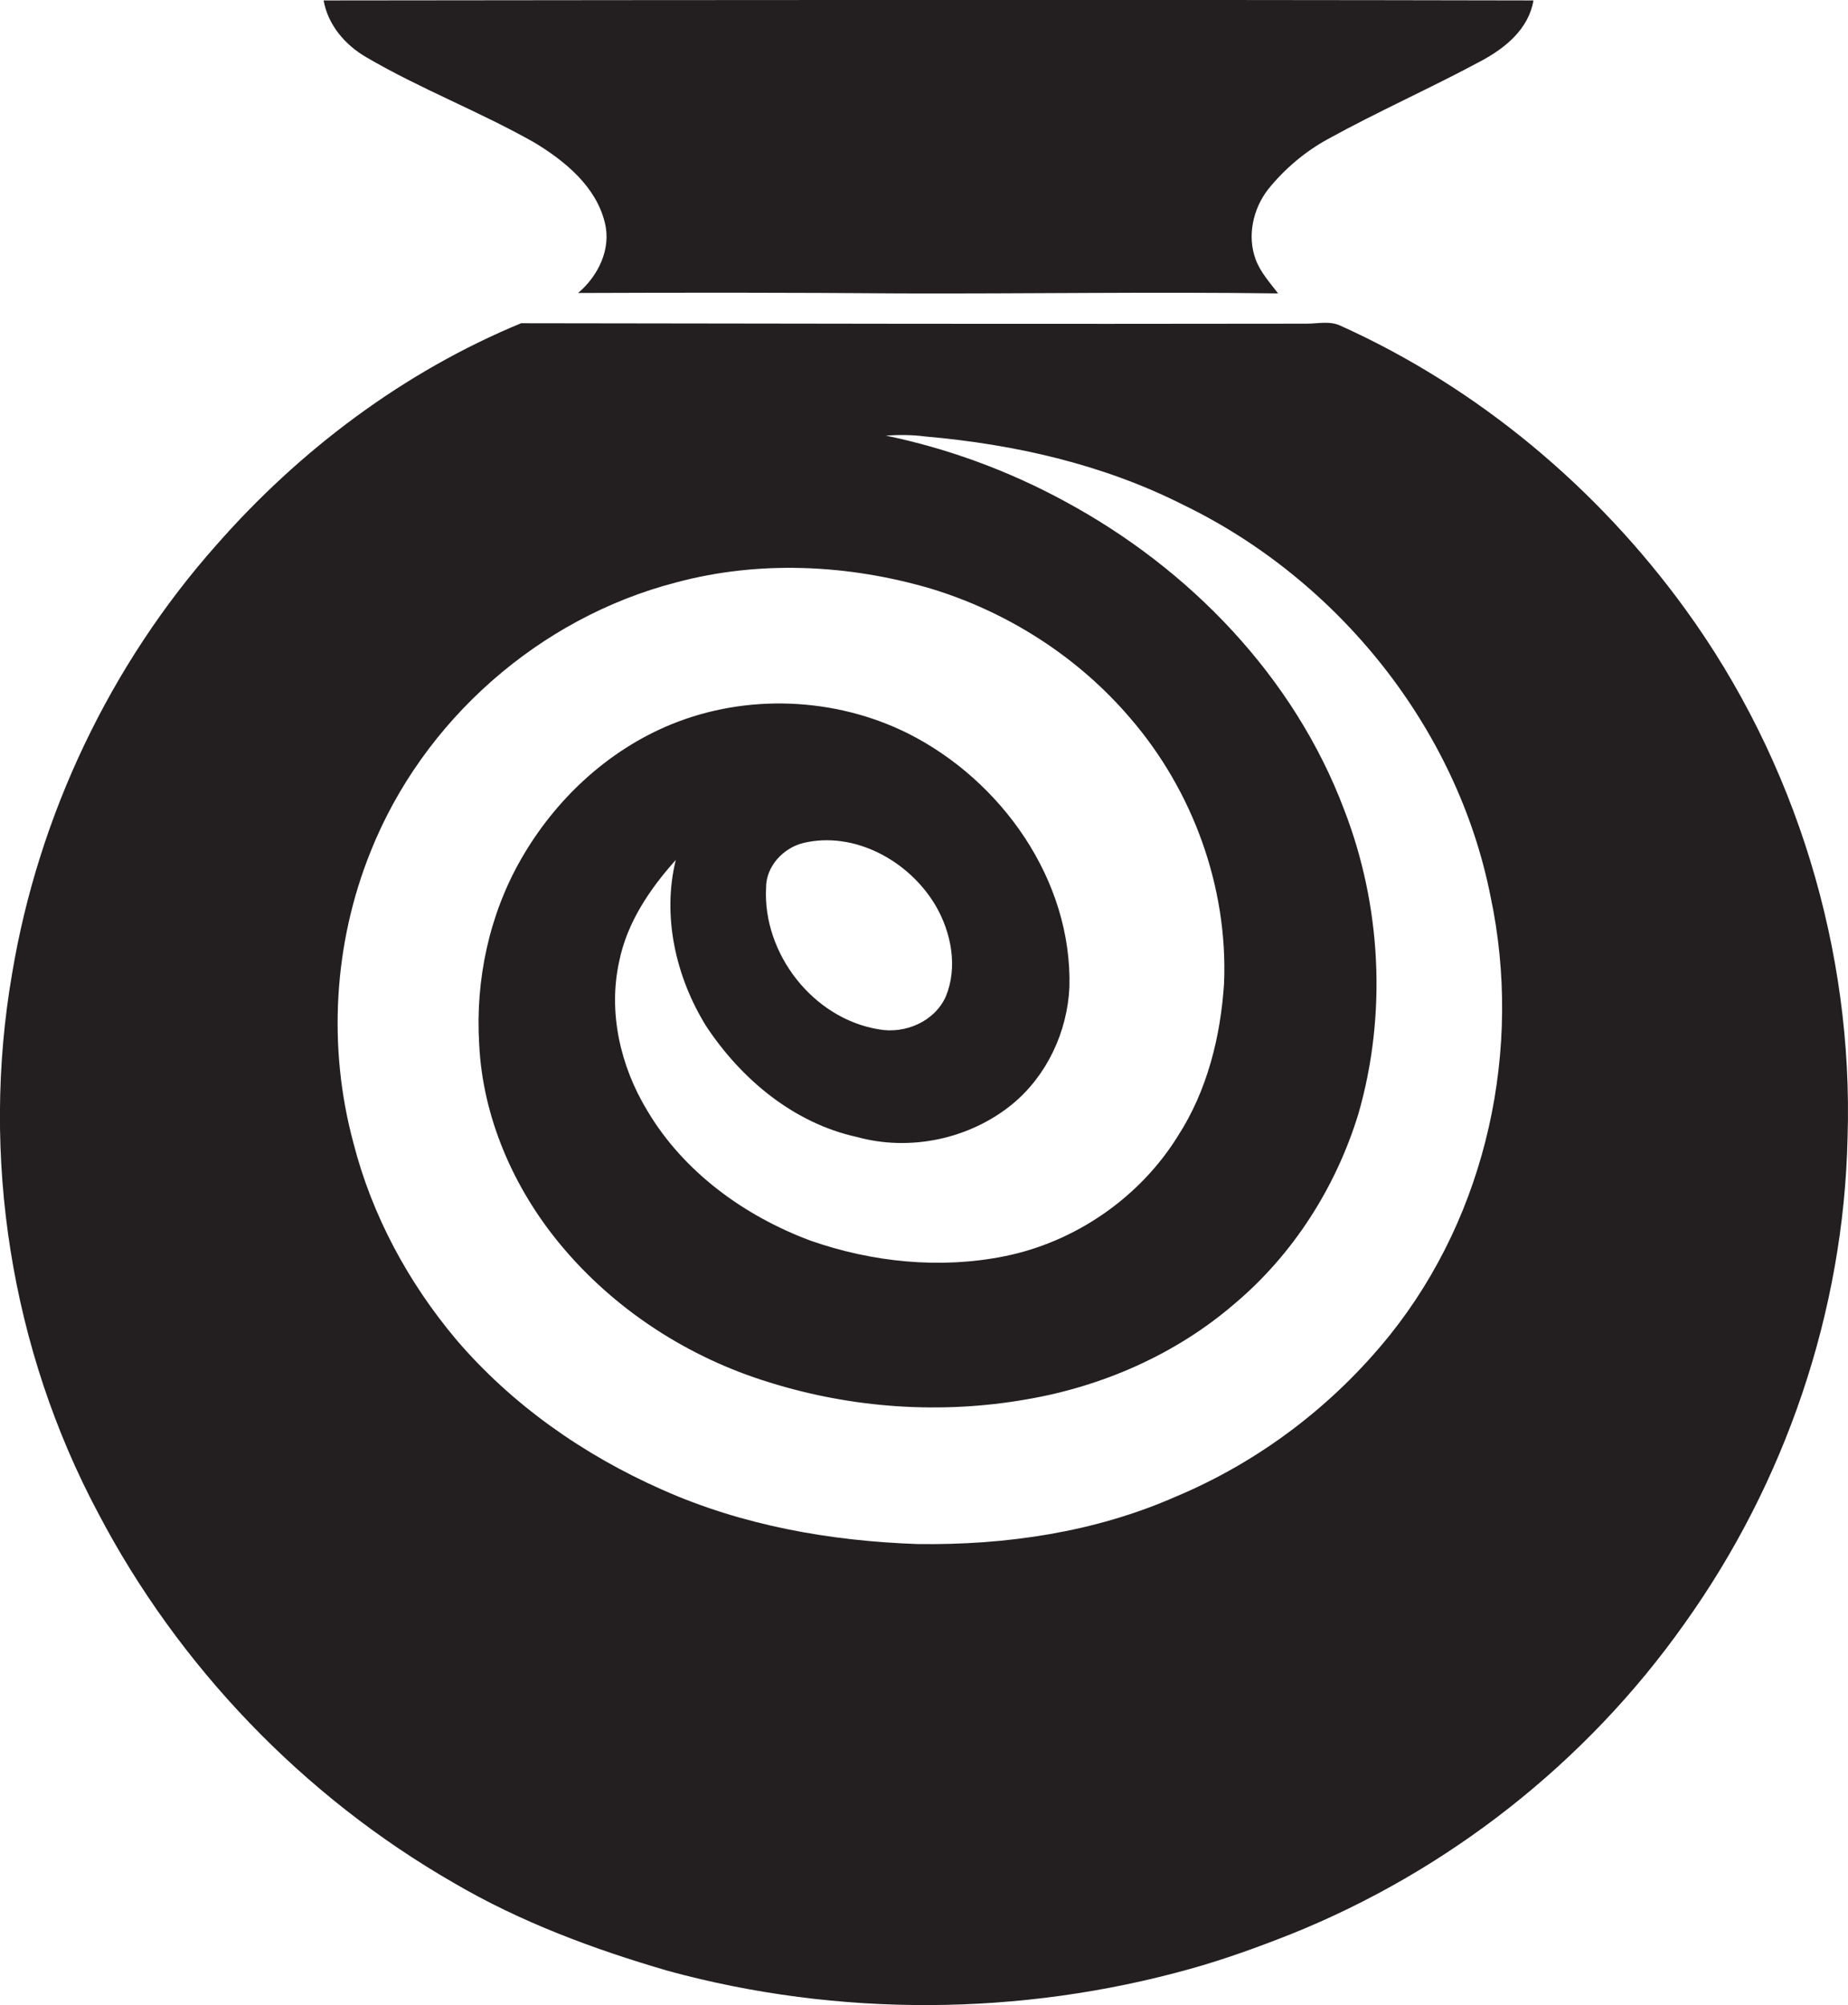
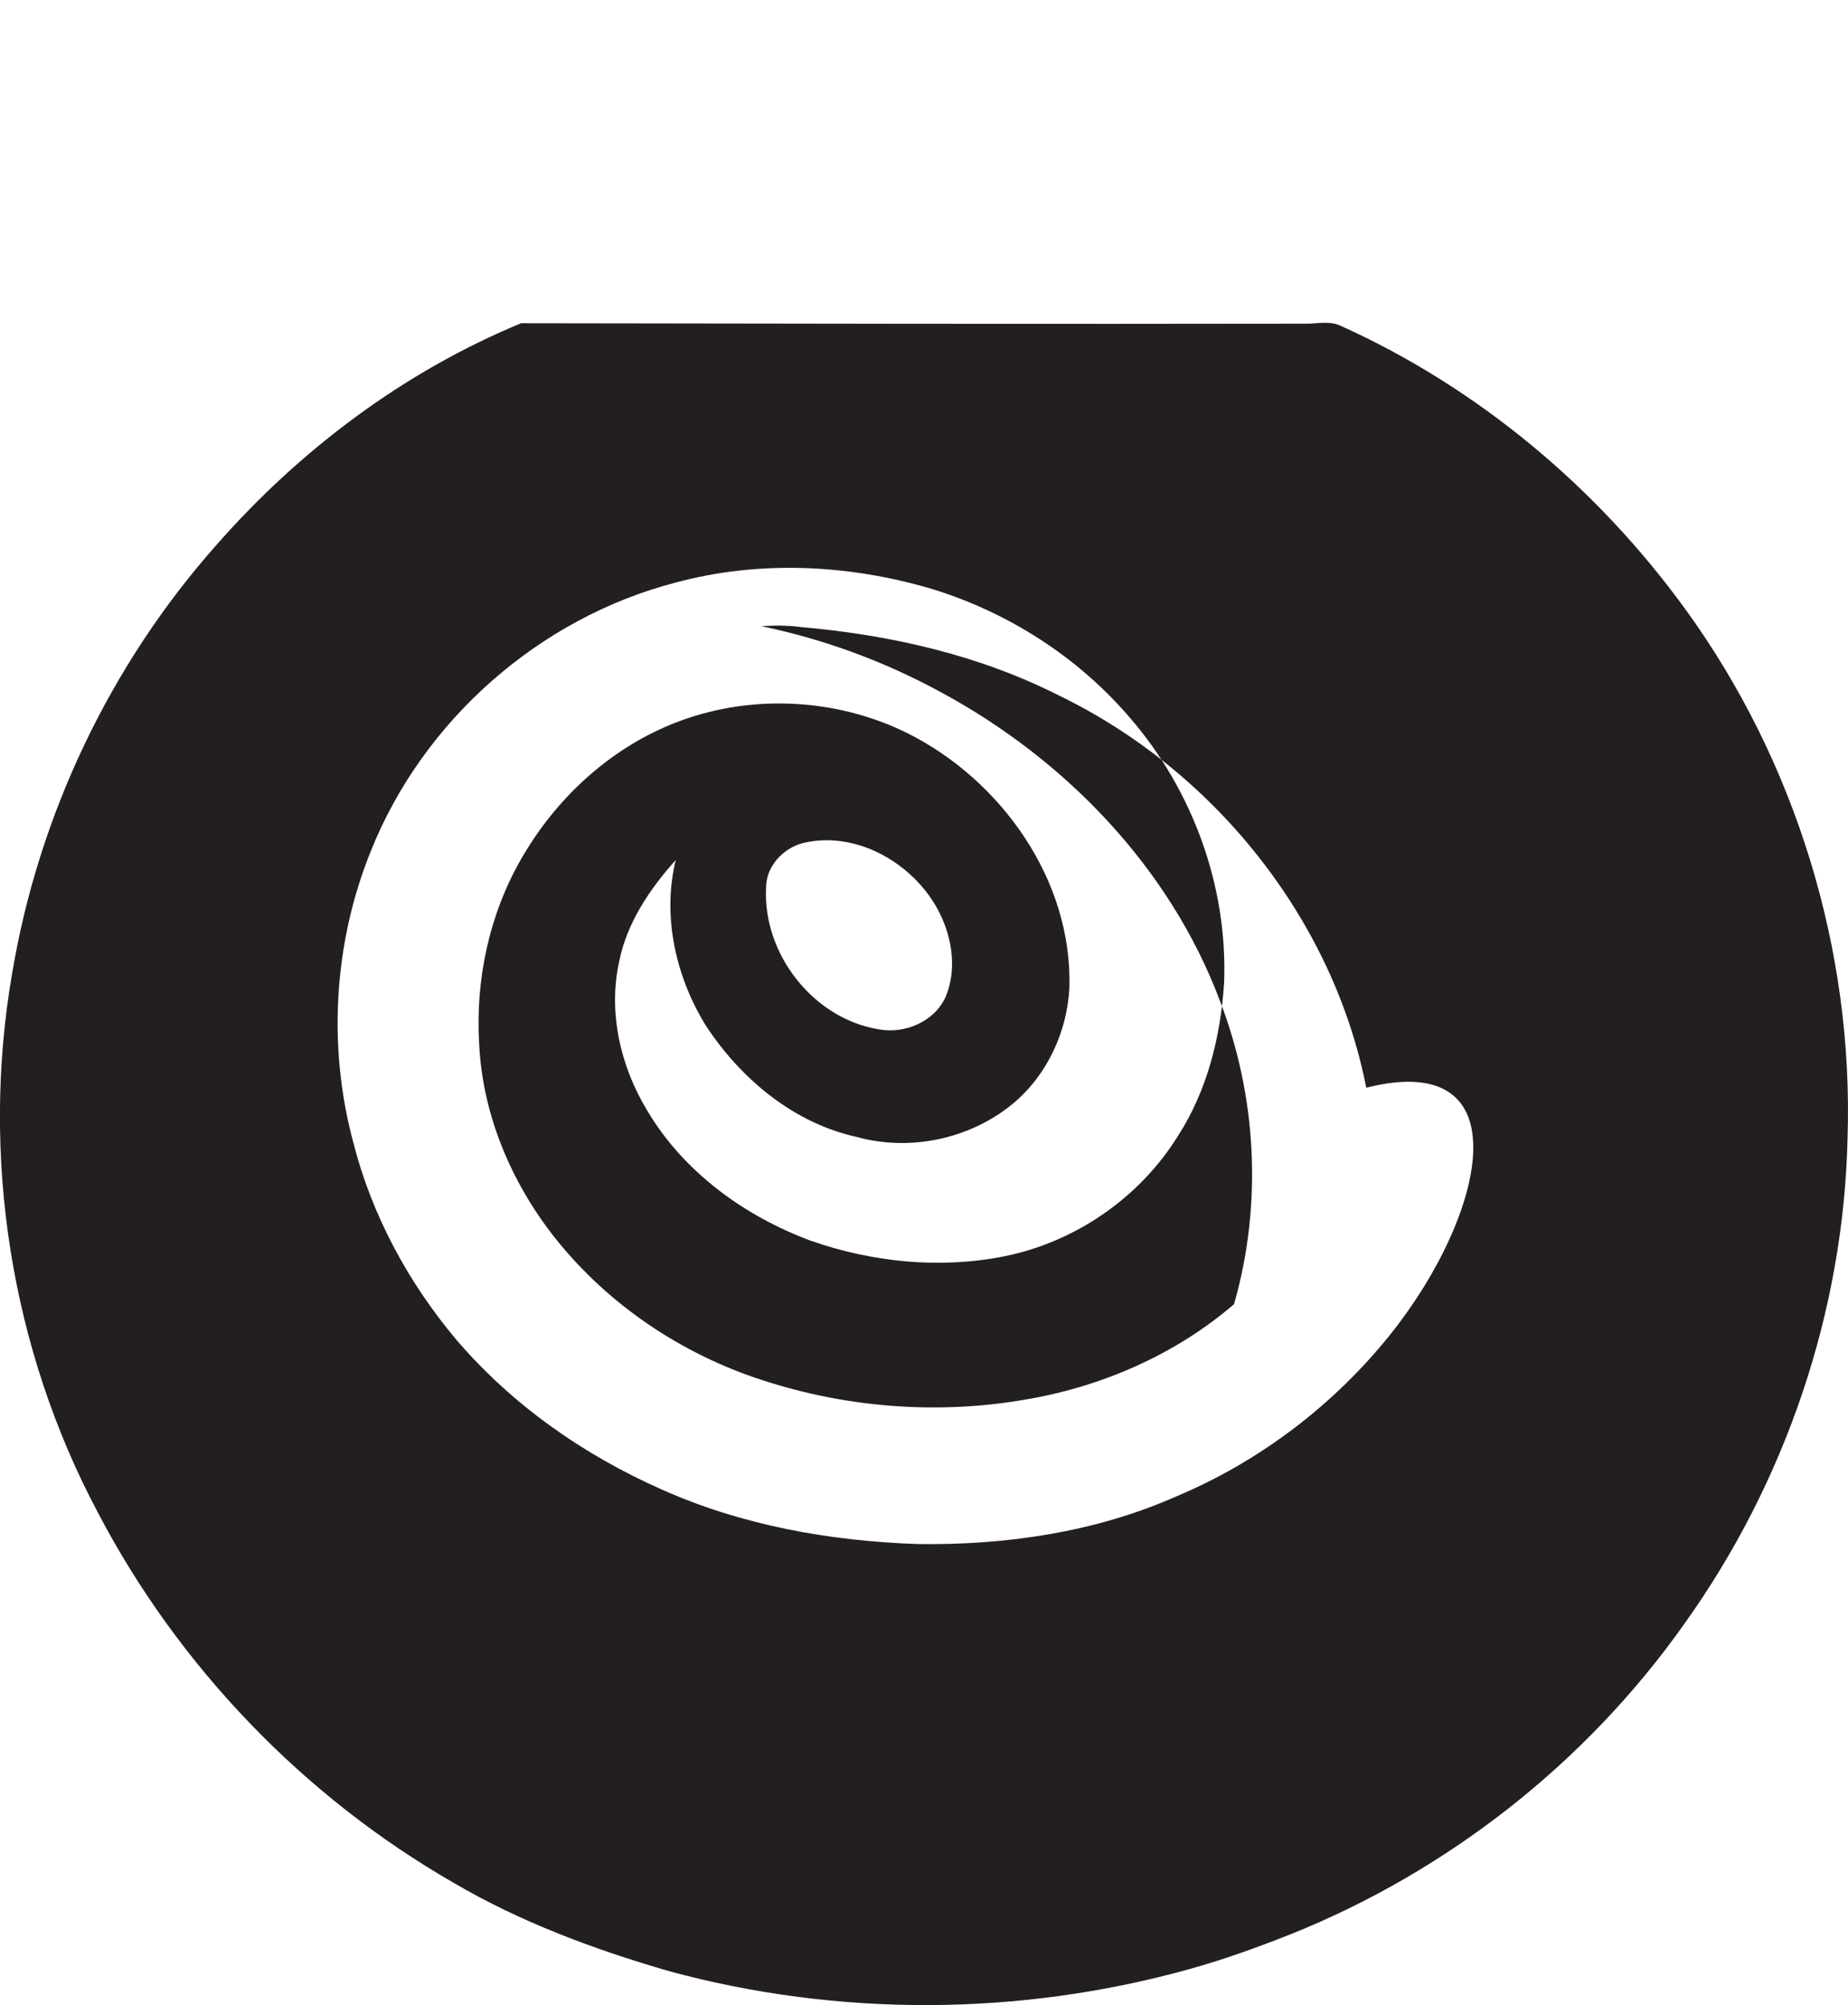
<svg xmlns="http://www.w3.org/2000/svg" version="1.1" id="Layer_1" x="0px" y="0px" viewBox="0 0 427.7 464" enable-background="new 0 0 427.7 464" xml:space="preserve">
  <g>
-     <path fill="#231F20" d="M84.7,13.2c12.6,7.4,26.3,12.6,39,19.8c7.1,4.3,14.3,10.2,16.3,18.6c1.5,6.1-1.6,12.3-6.2,16.2   c24.9-0.1,49.7-0.1,74.6,0.1c29.1,0.1,58.3-0.4,87.4,0c-1.9-2.5-4.1-4.9-5.2-7.9c-2-5.4-0.6-11.7,2.9-16.2   c3.8-4.7,8.5-8.7,13.8-11.6c11.6-6.4,23.8-11.8,35.5-18.1c5.6-3,11-7.4,12.1-14c-93.3-0.2-186.6-0.1-280,0   C75.9,5.8,79.9,10.4,84.7,13.2z" />
-     <path fill="#231F20" d="M390,140.9c-20.4-28.1-48-51.2-79.7-65.5c-2.5-1.2-5.3-0.5-7.9-0.5c-60.6,0.1-121.2,0-181.8-0.1   C93.5,86,69.4,104.1,50.1,126.1c-24.6,27.7-41.2,62.6-47.3,99.2c-7.3,42.3-0.3,86.9,19.9,124.8c18.6,35.5,47.5,65.6,82.3,85.6   c15.5,9.1,32.5,15.4,49.7,20.4c39.3,10.7,81.5,10.5,120.8-0.5c7.9-2.2,15.6-5,23.2-8c36.4-14.6,68.4-39.7,91.1-71.8   c23.4-32.7,36.9-72.3,37.8-112.5C429,219.9,415.6,176.1,390,140.9z M321.7,308.9c-13.1,16.3-30.2,29.3-49.5,37.4   c-18.8,8.3-39.5,11.3-59.9,11c-20.2-0.7-40.5-4.3-59.1-12.6c-18.1-8-34.7-19.6-47.6-34.7c-11.1-13.2-19.5-28.7-23.8-45.5   c-6-22.2-4.6-46.2,4-67.5c12.1-30.3,39-54,70.6-62.2c19.3-5.2,39.9-4.2,59,1.4c17.8,5.4,34.1,15.8,46.2,30   c14.5,16.8,22.6,39.1,21.7,61.3c-0.8,12.4-3.9,24.9-10.7,35.4c-8.8,14.2-23.7,24.5-40.1,27.8c-14.9,3-30.6,1.4-44.9-3.6   c-15.3-5.7-29.4-15.9-37.8-30.1c-6.2-10.2-9.1-22.7-6.5-34.5c1.8-9,7.1-16.8,13.1-23.5c-3.2,13,0,27.1,7,38.4   c8.1,12.3,20.3,22.5,34.9,25.7c12.3,3.4,26.1,0.5,36-7.6c8-6.6,12.7-16.7,13.2-27c0.7-24.8-15.7-47.9-37.4-58.8   c-16.9-8.4-37.3-9.2-54.7-2.1c-14.7,6-26.9,17.4-34.8,31.2c-7.4,12.9-10.6,28-9.7,42.8c0.8,17,8,33.4,18.8,46.4   c12.5,15.1,29.7,26.2,48.4,31.9c19.2,6,39.8,7.4,59.6,3.9c17.5-3,34.4-10.4,47.9-22c13.7-11.5,23.6-27.1,28.8-44.1   c6.6-23,5.3-48.1-3.3-70.3c-11.6-30.8-35.8-55.8-64.5-71.3c-13-7.1-27.1-12.3-41.6-15.3c3-0.2,6.1-0.2,9.1,0.2   c20.6,1.8,41.1,6.4,59.7,15.8c35.8,17.3,63.5,51.6,71.2,90.8C352.4,242.6,344.2,280.8,321.7,308.9z M177.3,205.4   c0-4.9,3.9-9.1,8.5-10.3c11.9-2.9,24.6,4.1,30.7,14.4c3.7,6.3,5.2,14.3,2.4,21.1c-2.6,5.8-9.4,8.7-15.5,7.6   C188.1,235.7,176.5,220.6,177.3,205.4z" />
+     <path fill="#231F20" d="M390,140.9c-20.4-28.1-48-51.2-79.7-65.5c-2.5-1.2-5.3-0.5-7.9-0.5c-60.6,0.1-121.2,0-181.8-0.1   C93.5,86,69.4,104.1,50.1,126.1c-24.6,27.7-41.2,62.6-47.3,99.2c-7.3,42.3-0.3,86.9,19.9,124.8c18.6,35.5,47.5,65.6,82.3,85.6   c15.5,9.1,32.5,15.4,49.7,20.4c39.3,10.7,81.5,10.5,120.8-0.5c7.9-2.2,15.6-5,23.2-8c36.4-14.6,68.4-39.7,91.1-71.8   c23.4-32.7,36.9-72.3,37.8-112.5C429,219.9,415.6,176.1,390,140.9z M321.7,308.9c-13.1,16.3-30.2,29.3-49.5,37.4   c-18.8,8.3-39.5,11.3-59.9,11c-20.2-0.7-40.5-4.3-59.1-12.6c-18.1-8-34.7-19.6-47.6-34.7c-11.1-13.2-19.5-28.7-23.8-45.5   c-6-22.2-4.6-46.2,4-67.5c12.1-30.3,39-54,70.6-62.2c19.3-5.2,39.9-4.2,59,1.4c17.8,5.4,34.1,15.8,46.2,30   c14.5,16.8,22.6,39.1,21.7,61.3c-0.8,12.4-3.9,24.9-10.7,35.4c-8.8,14.2-23.7,24.5-40.1,27.8c-14.9,3-30.6,1.4-44.9-3.6   c-15.3-5.7-29.4-15.9-37.8-30.1c-6.2-10.2-9.1-22.7-6.5-34.5c1.8-9,7.1-16.8,13.1-23.5c-3.2,13,0,27.1,7,38.4   c8.1,12.3,20.3,22.5,34.9,25.7c12.3,3.4,26.1,0.5,36-7.6c8-6.6,12.7-16.7,13.2-27c0.7-24.8-15.7-47.9-37.4-58.8   c-16.9-8.4-37.3-9.2-54.7-2.1c-14.7,6-26.9,17.4-34.8,31.2c-7.4,12.9-10.6,28-9.7,42.8c0.8,17,8,33.4,18.8,46.4   c12.5,15.1,29.7,26.2,48.4,31.9c19.2,6,39.8,7.4,59.6,3.9c17.5-3,34.4-10.4,47.9-22c6.6-23,5.3-48.1-3.3-70.3c-11.6-30.8-35.8-55.8-64.5-71.3c-13-7.1-27.1-12.3-41.6-15.3c3-0.2,6.1-0.2,9.1,0.2   c20.6,1.8,41.1,6.4,59.7,15.8c35.8,17.3,63.5,51.6,71.2,90.8C352.4,242.6,344.2,280.8,321.7,308.9z M177.3,205.4   c0-4.9,3.9-9.1,8.5-10.3c11.9-2.9,24.6,4.1,30.7,14.4c3.7,6.3,5.2,14.3,2.4,21.1c-2.6,5.8-9.4,8.7-15.5,7.6   C188.1,235.7,176.5,220.6,177.3,205.4z" />
  </g>
</svg>